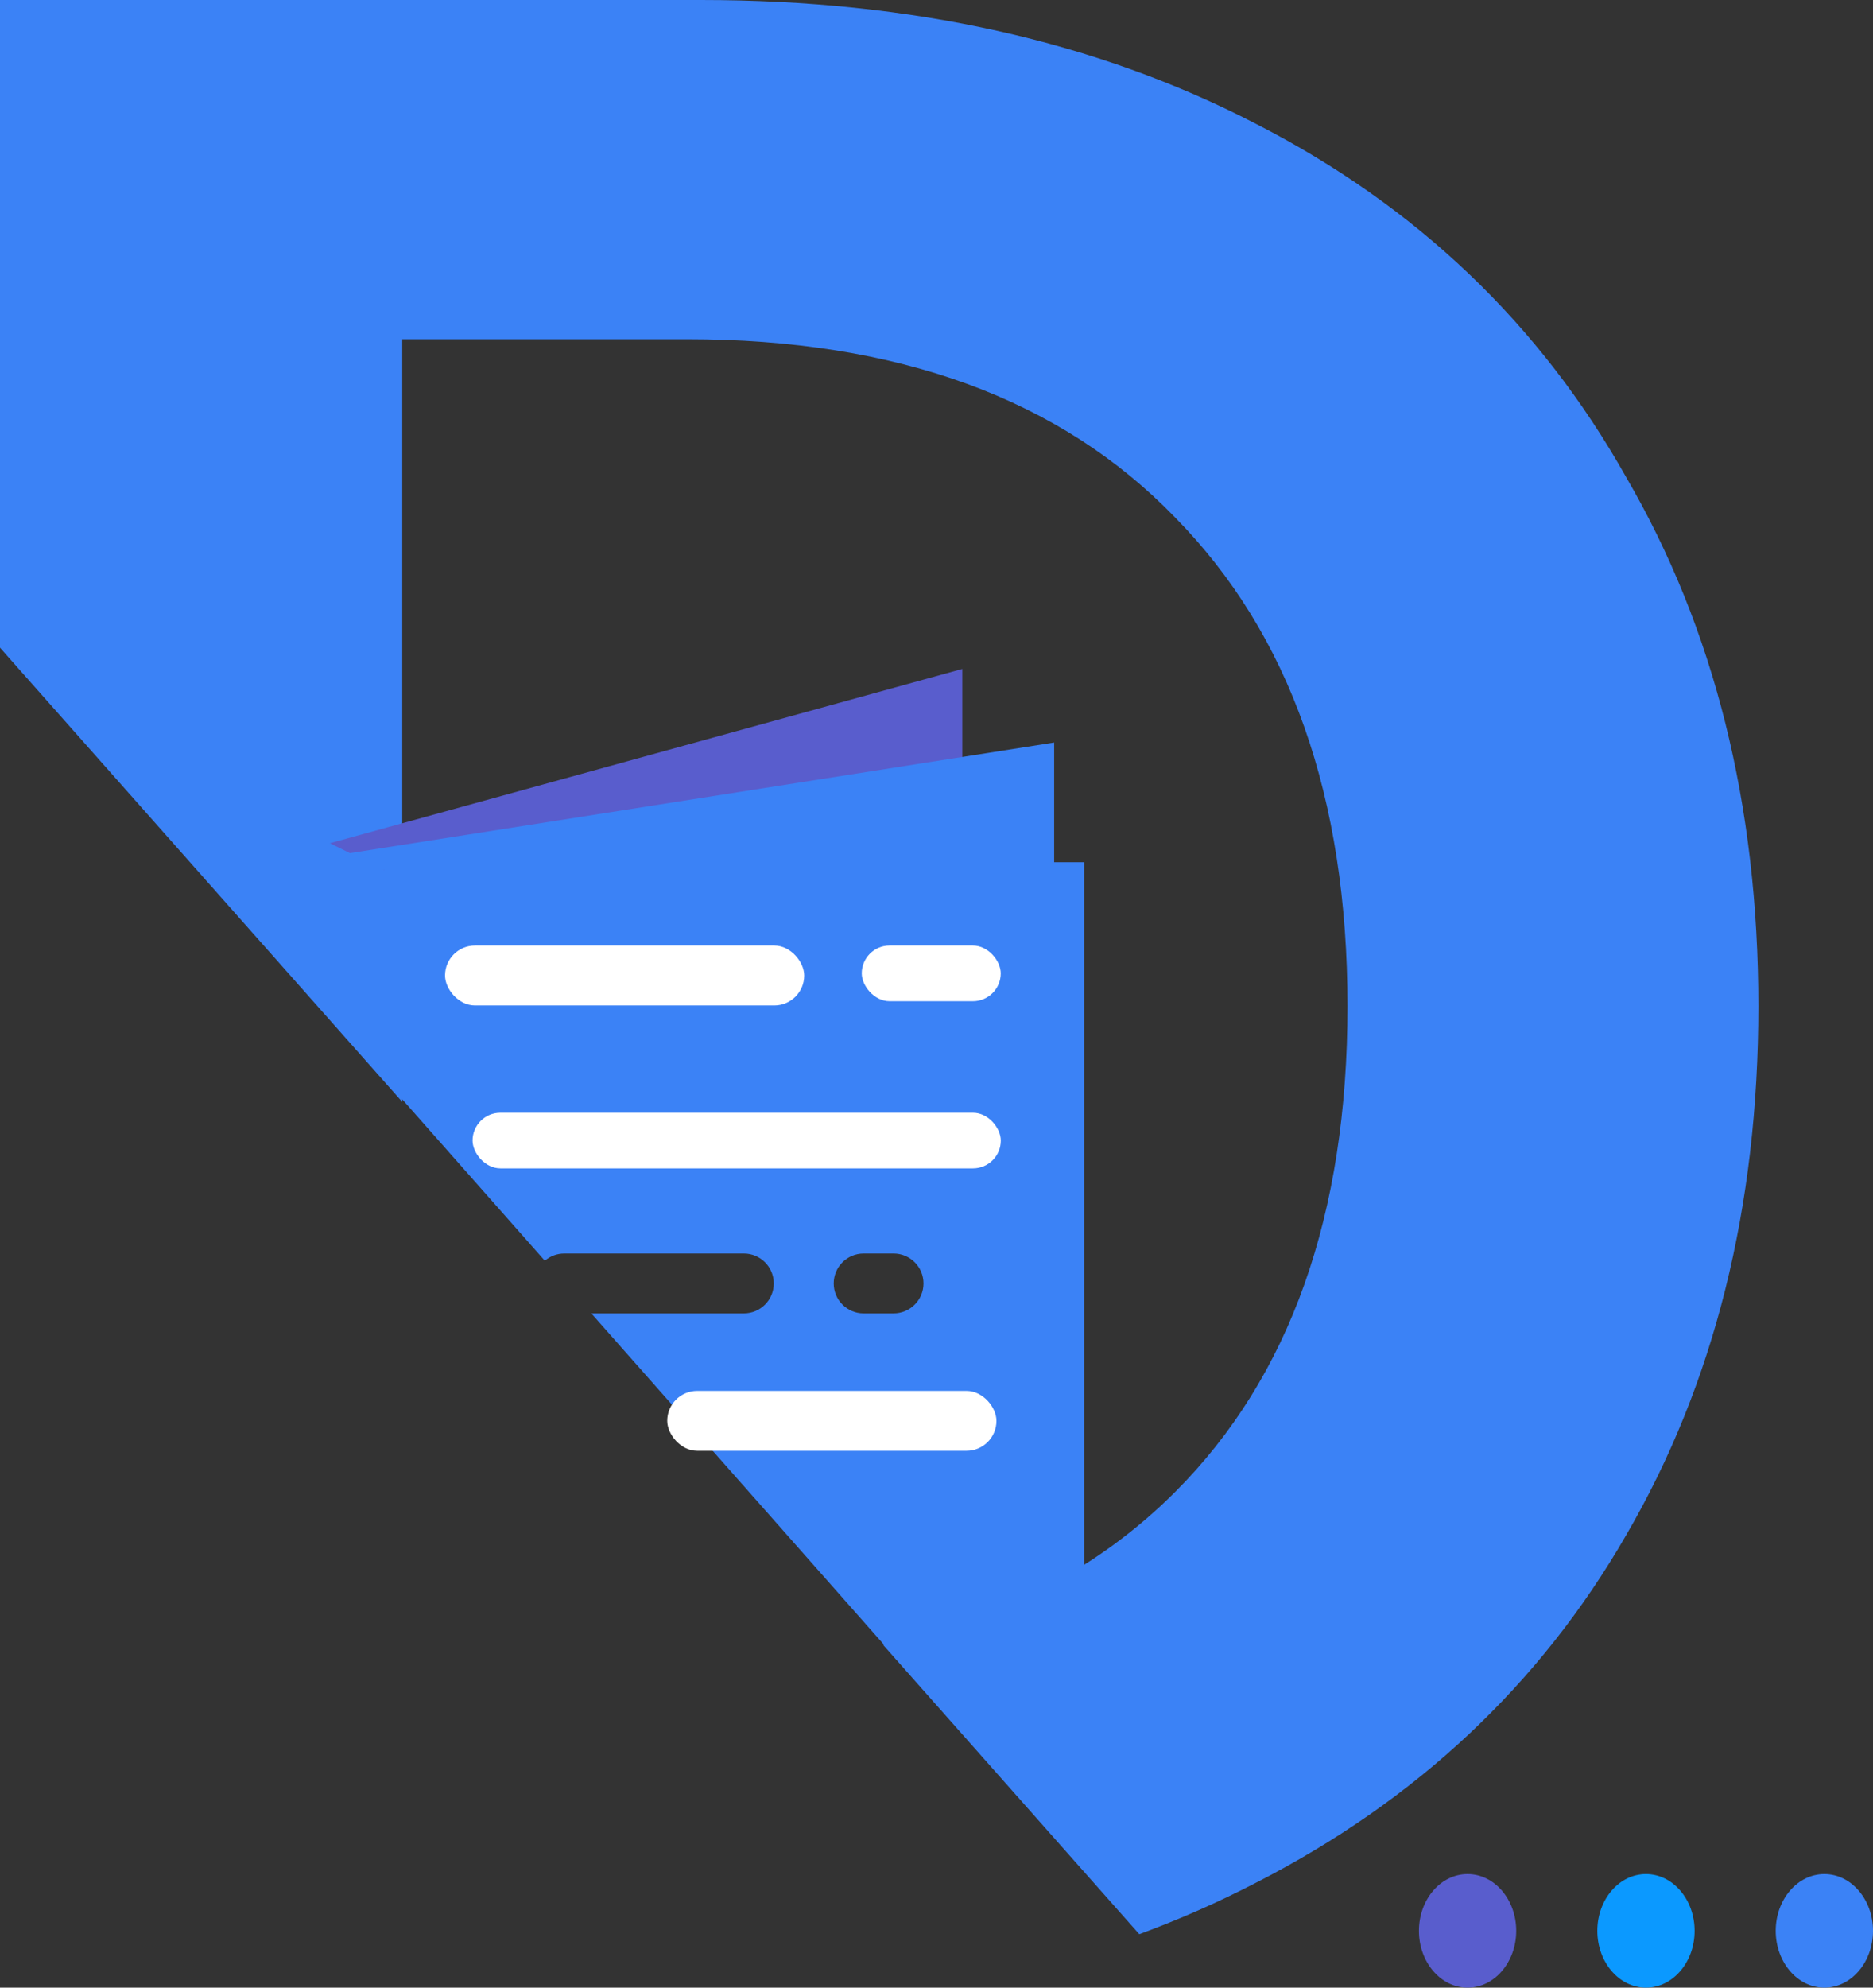
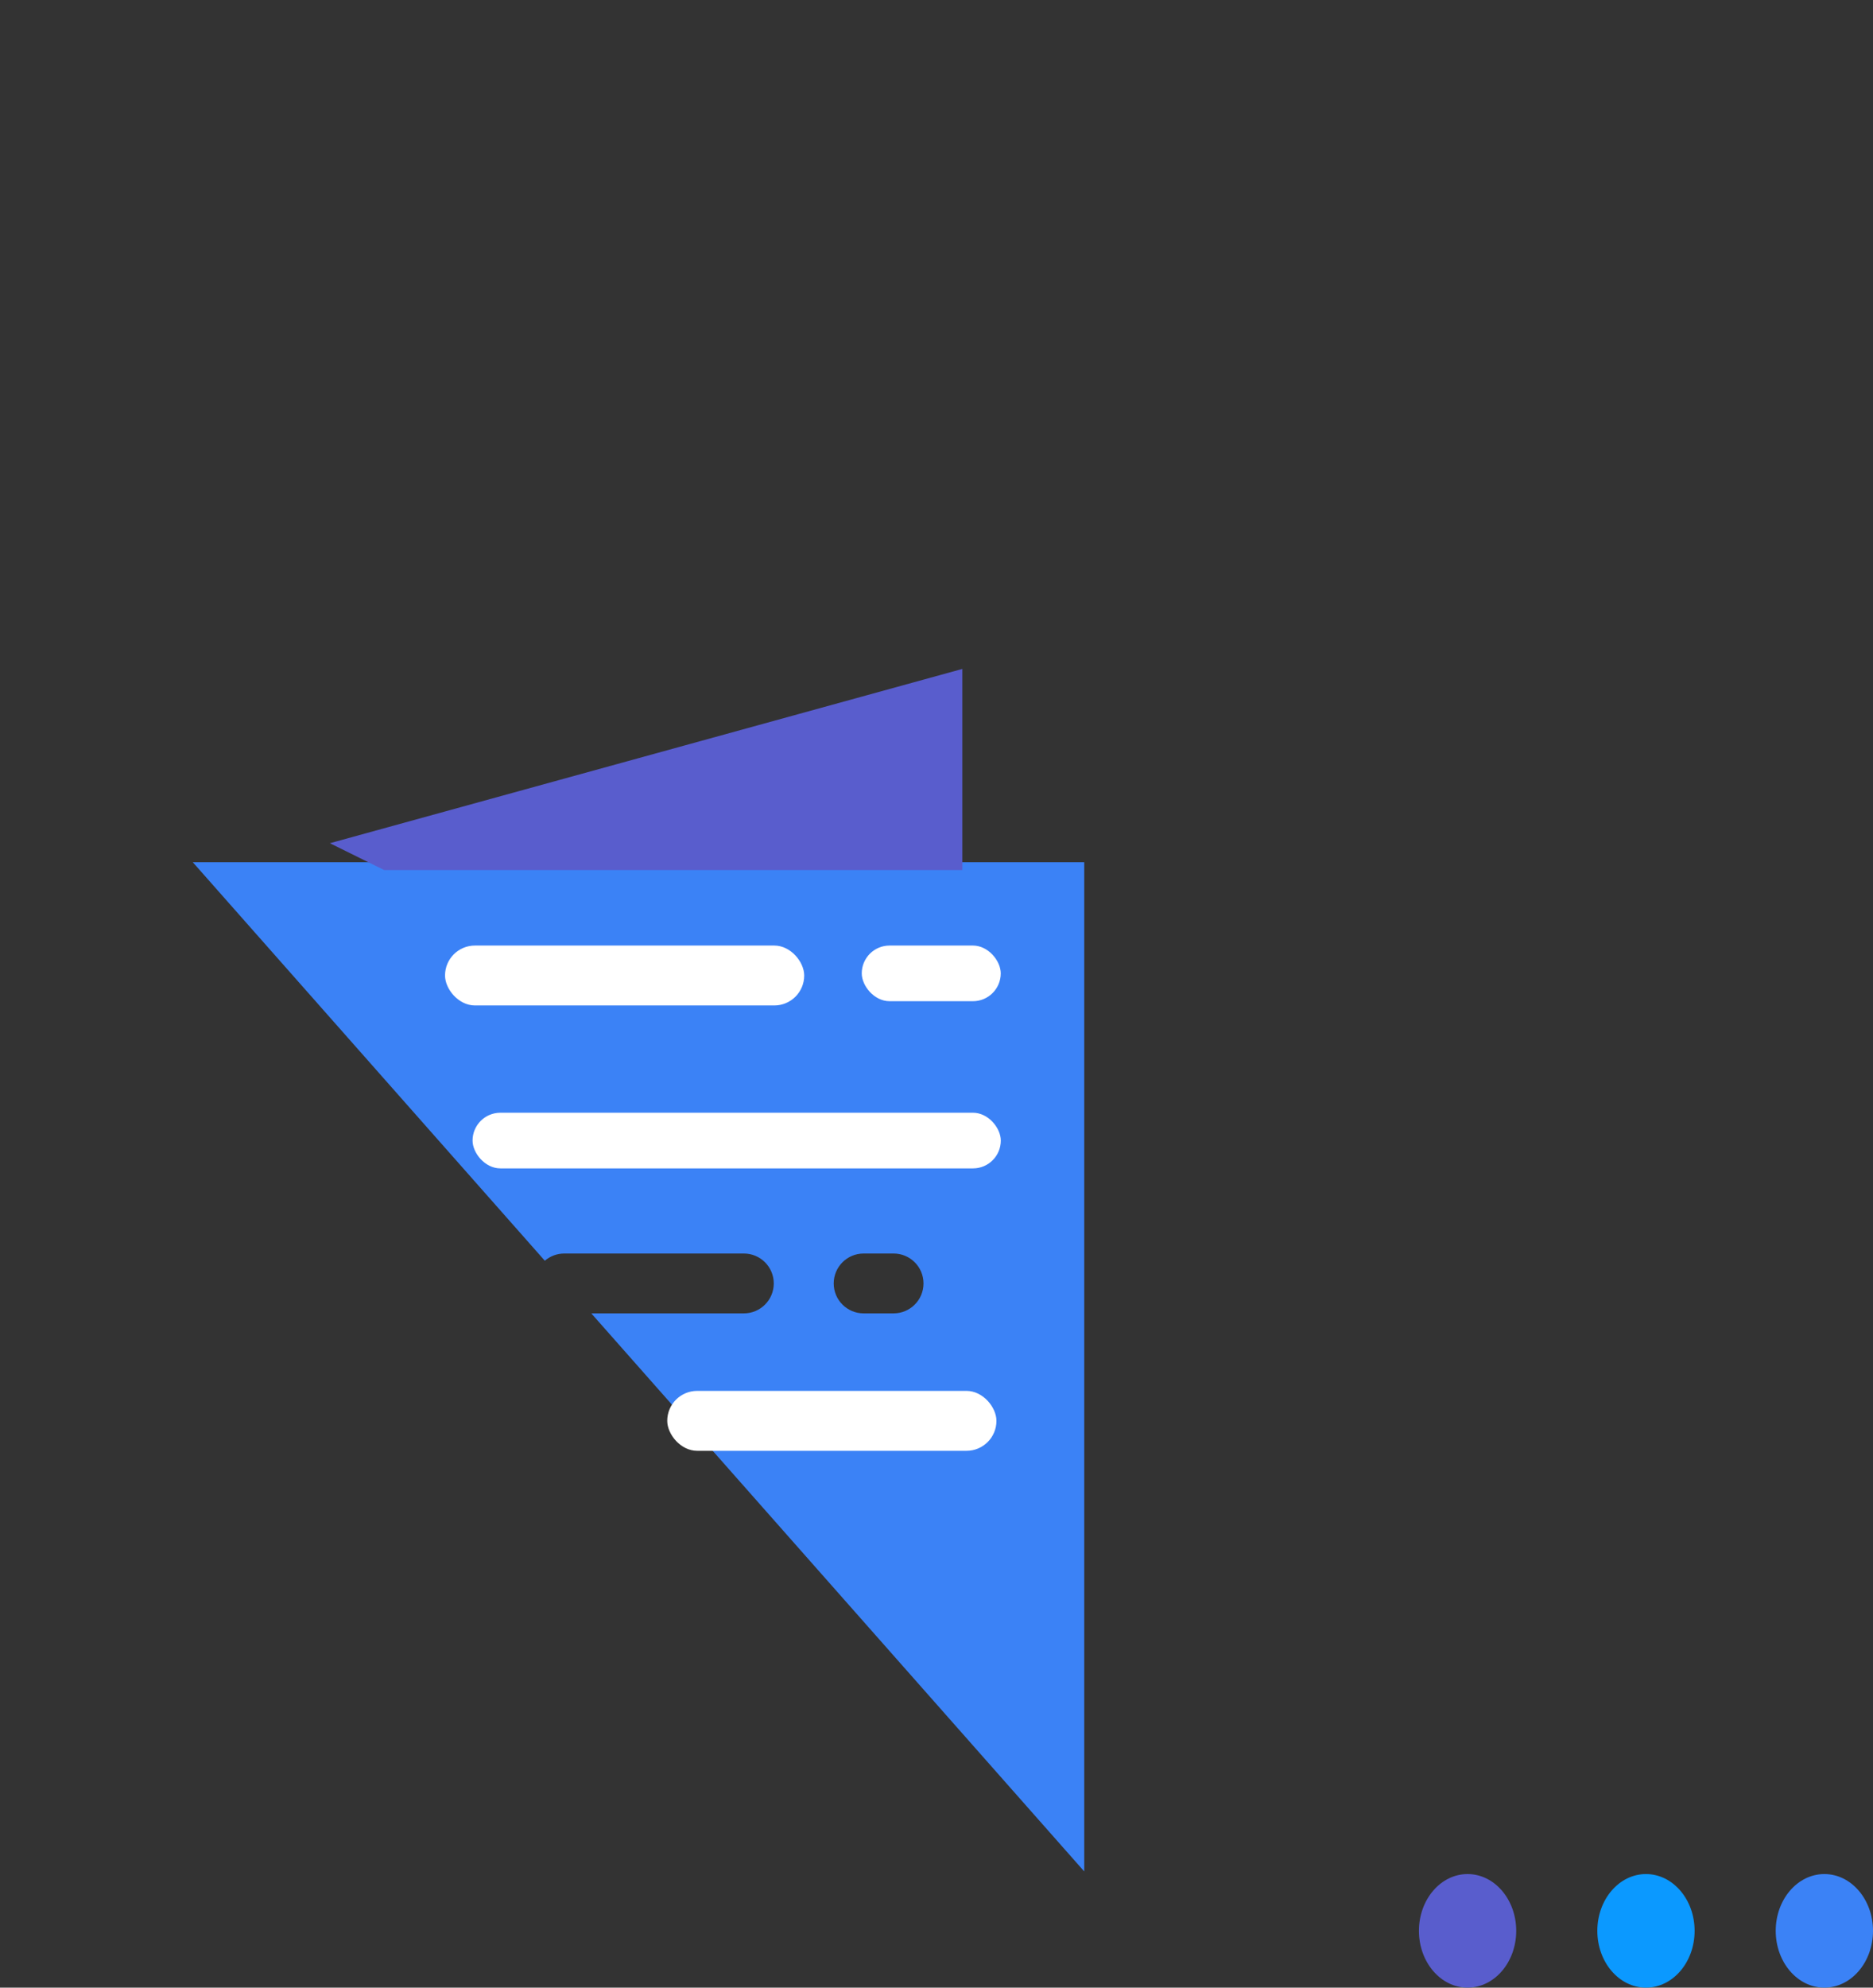
<svg xmlns="http://www.w3.org/2000/svg" width="33" height="35" viewBox="0 0 33 35" fill="none">
  <rect x="0" y="0" width="33" height="35" fill="#333333" stroke="none" />
-   <path fill-rule="evenodd" clip-rule="evenodd" d="M22.121 2.177C19.32 0.726 16.064 0 12.351 0H0V11.405L7.087 19.403V5.973H12.098C15.811 5.973 18.679 7.019 20.704 9.112C22.729 11.17 23.741 14.039 23.741 17.717C23.741 21.396 22.729 24.247 20.704 26.272C19.361 27.616 17.646 28.513 15.56 28.965L20.073 34.059C20.781 33.798 21.464 33.497 22.121 33.157C24.956 31.706 27.133 29.664 28.651 27.032C30.204 24.366 30.98 21.261 30.98 17.717C30.98 14.174 30.204 11.069 28.651 8.403C27.133 5.703 24.956 3.628 22.121 2.177Z" fill="#3B82F6" />
  <path fill-rule="evenodd" clip-rule="evenodd" d="M19.103 32.954V15.183H3.397L9.599 22.2C9.691 22.121 9.811 22.073 9.942 22.073H13.106C13.397 22.073 13.633 22.309 13.633 22.6C13.633 22.891 13.397 23.127 13.106 23.127H10.418L19.103 32.954ZM15.216 22.073C14.925 22.073 14.689 22.309 14.689 22.6C14.689 22.891 14.925 23.127 15.216 23.127H15.744C16.035 23.127 16.271 22.891 16.271 22.6C16.271 22.309 16.035 22.073 15.744 22.073H15.216Z" fill="#3B82F6" />
  <rect x="8.326" y="19.594" width="9.307" height="0.98" rx="0.49" fill="white" />
  <rect x="7.841" y="16.65" width="6.328" height="1.055" rx="0.527" fill="white" />
  <path d="M16.955 15.321V11.779L5.812 14.848L6.769 15.321H16.955Z" fill="#595DCD" />
-   <path d="M18.573 15.325V13.075L6.041 15.042L6.772 15.325H18.573Z" fill="#3B82F6" />
  <rect x="15.183" y="16.65" width="2.449" height="0.98" rx="0.49" fill="white" />
  <rect x="11.756" y="24.492" width="5.8" height="1.055" rx="0.527" fill="white" />
  <ellipse cx="32.143" cy="34" rx="0.857" ry="1" fill="#3B82F6" />
  <ellipse cx="29" cy="34" rx="0.857" ry="1" fill="#0B99FF" />
  <ellipse cx="25.857" cy="34" rx="0.857" ry="1" fill="#595DCD" />
</svg>